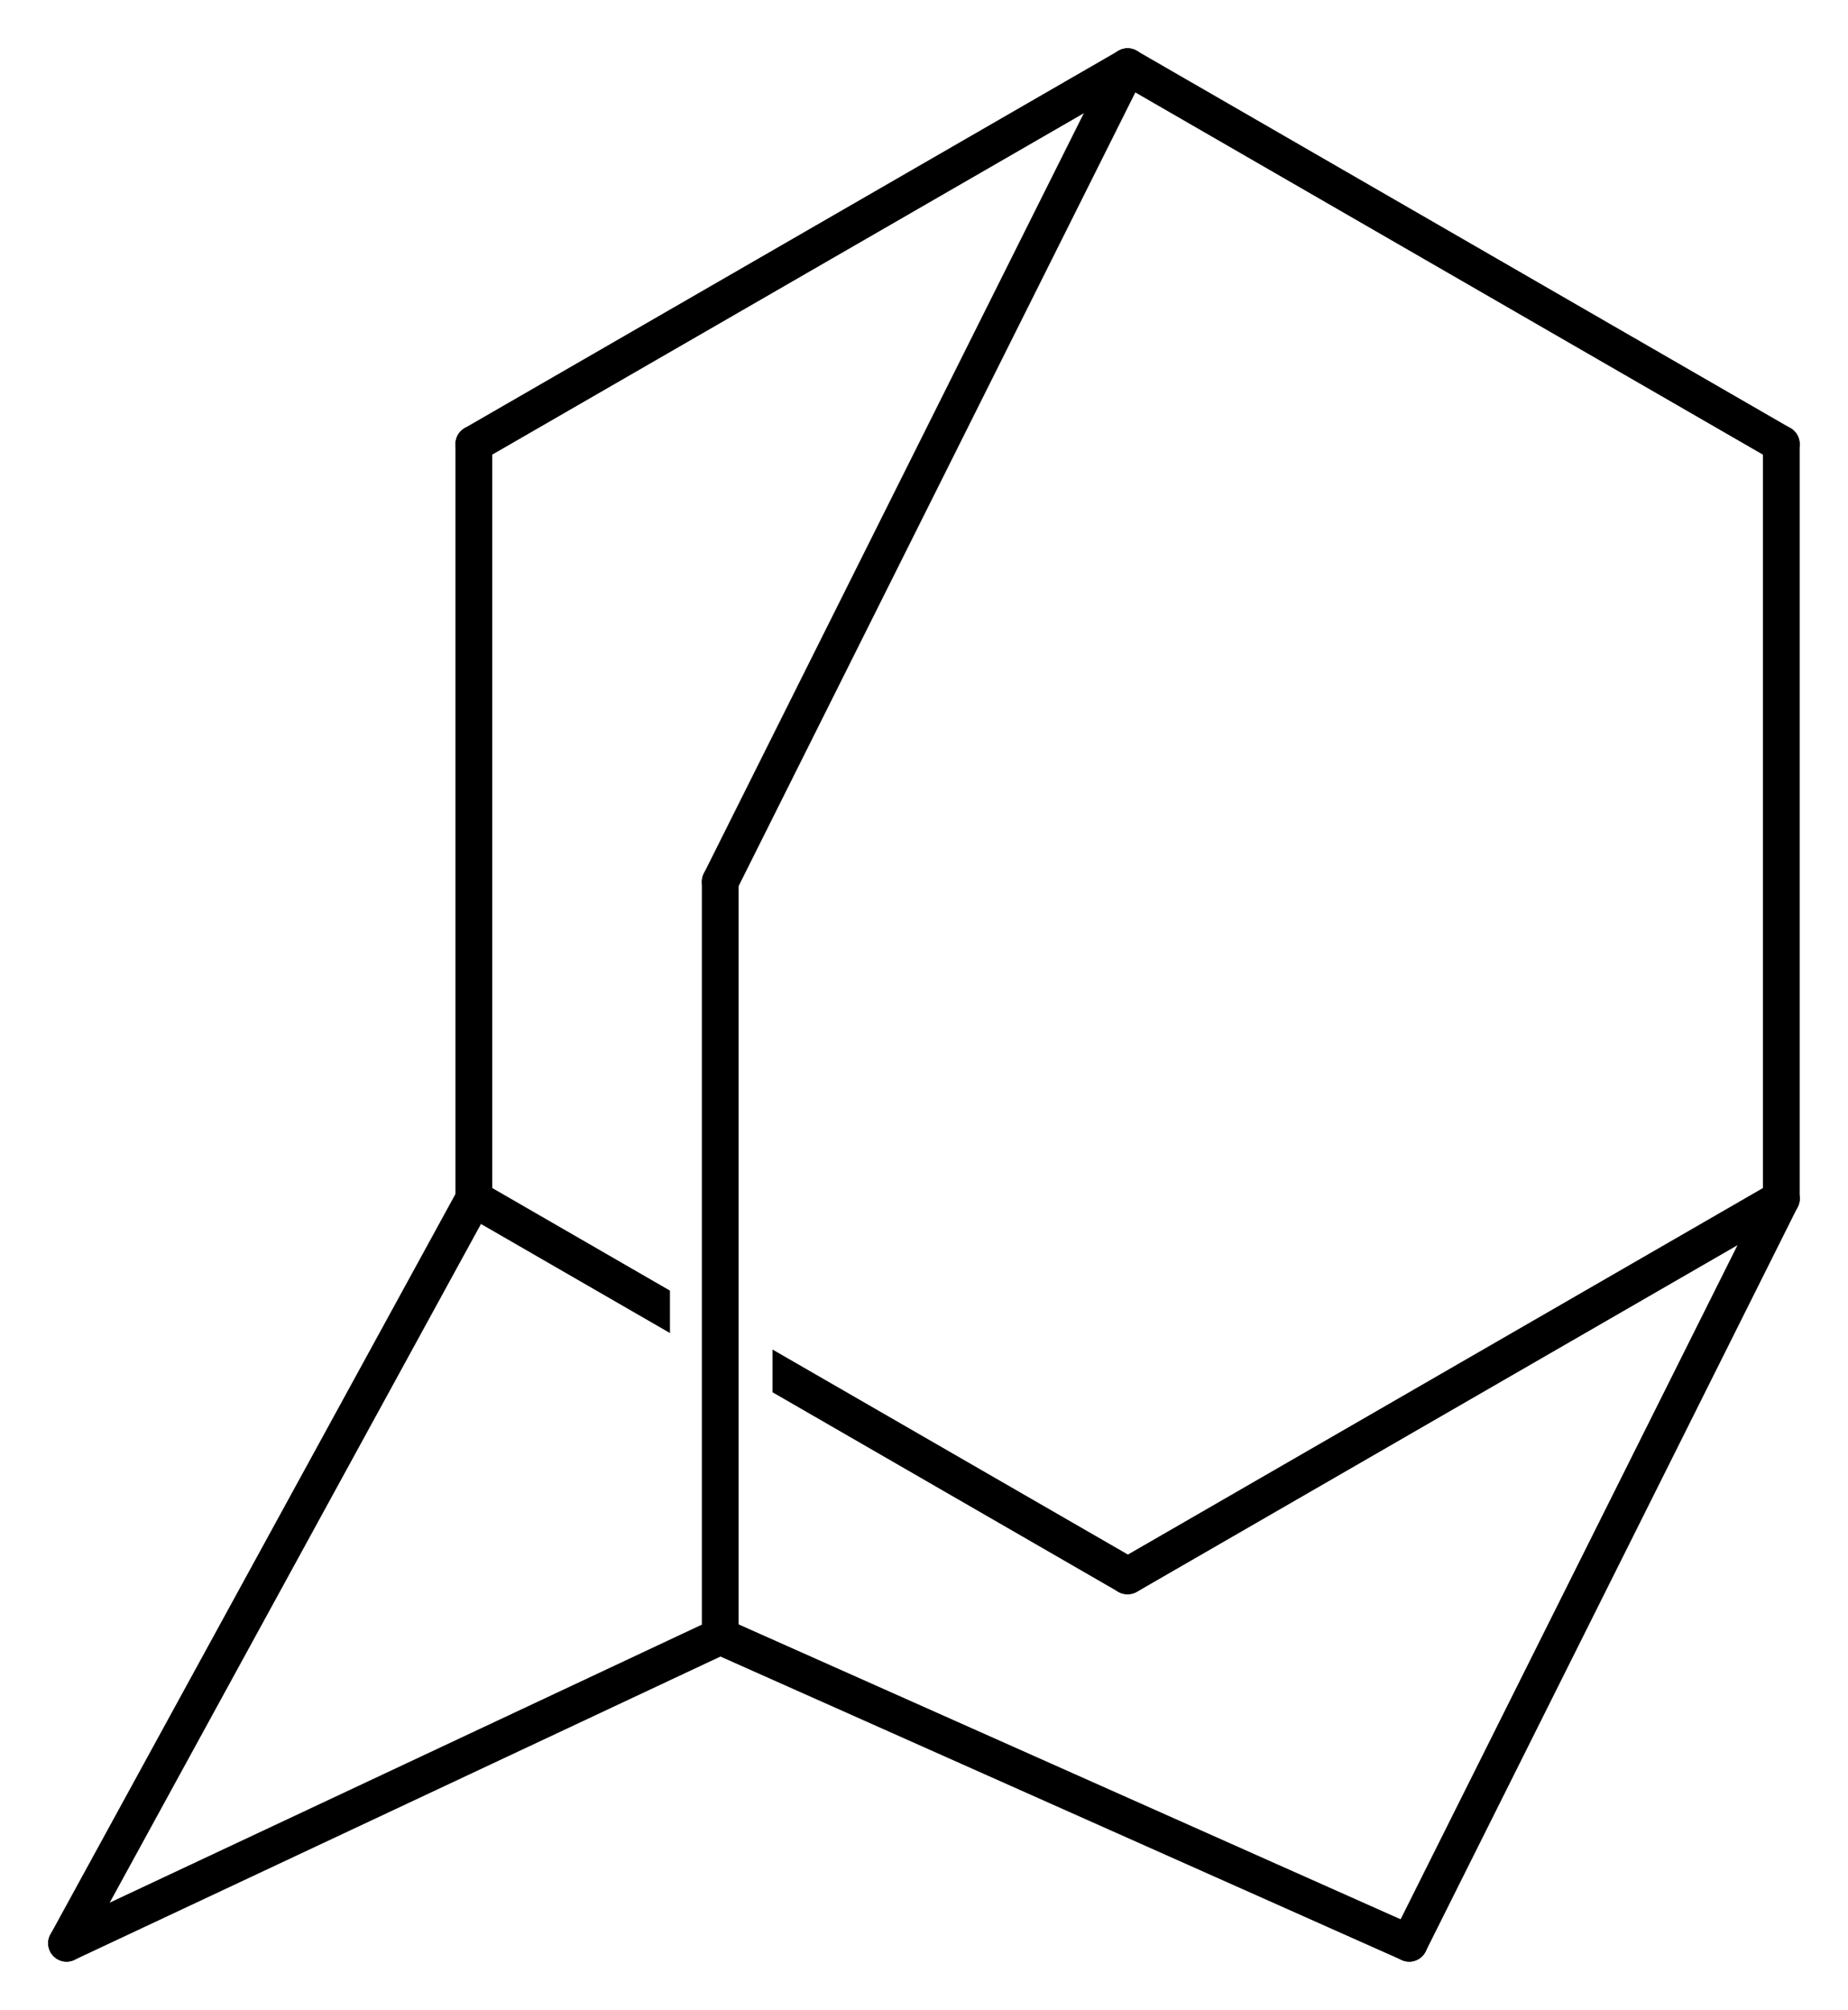
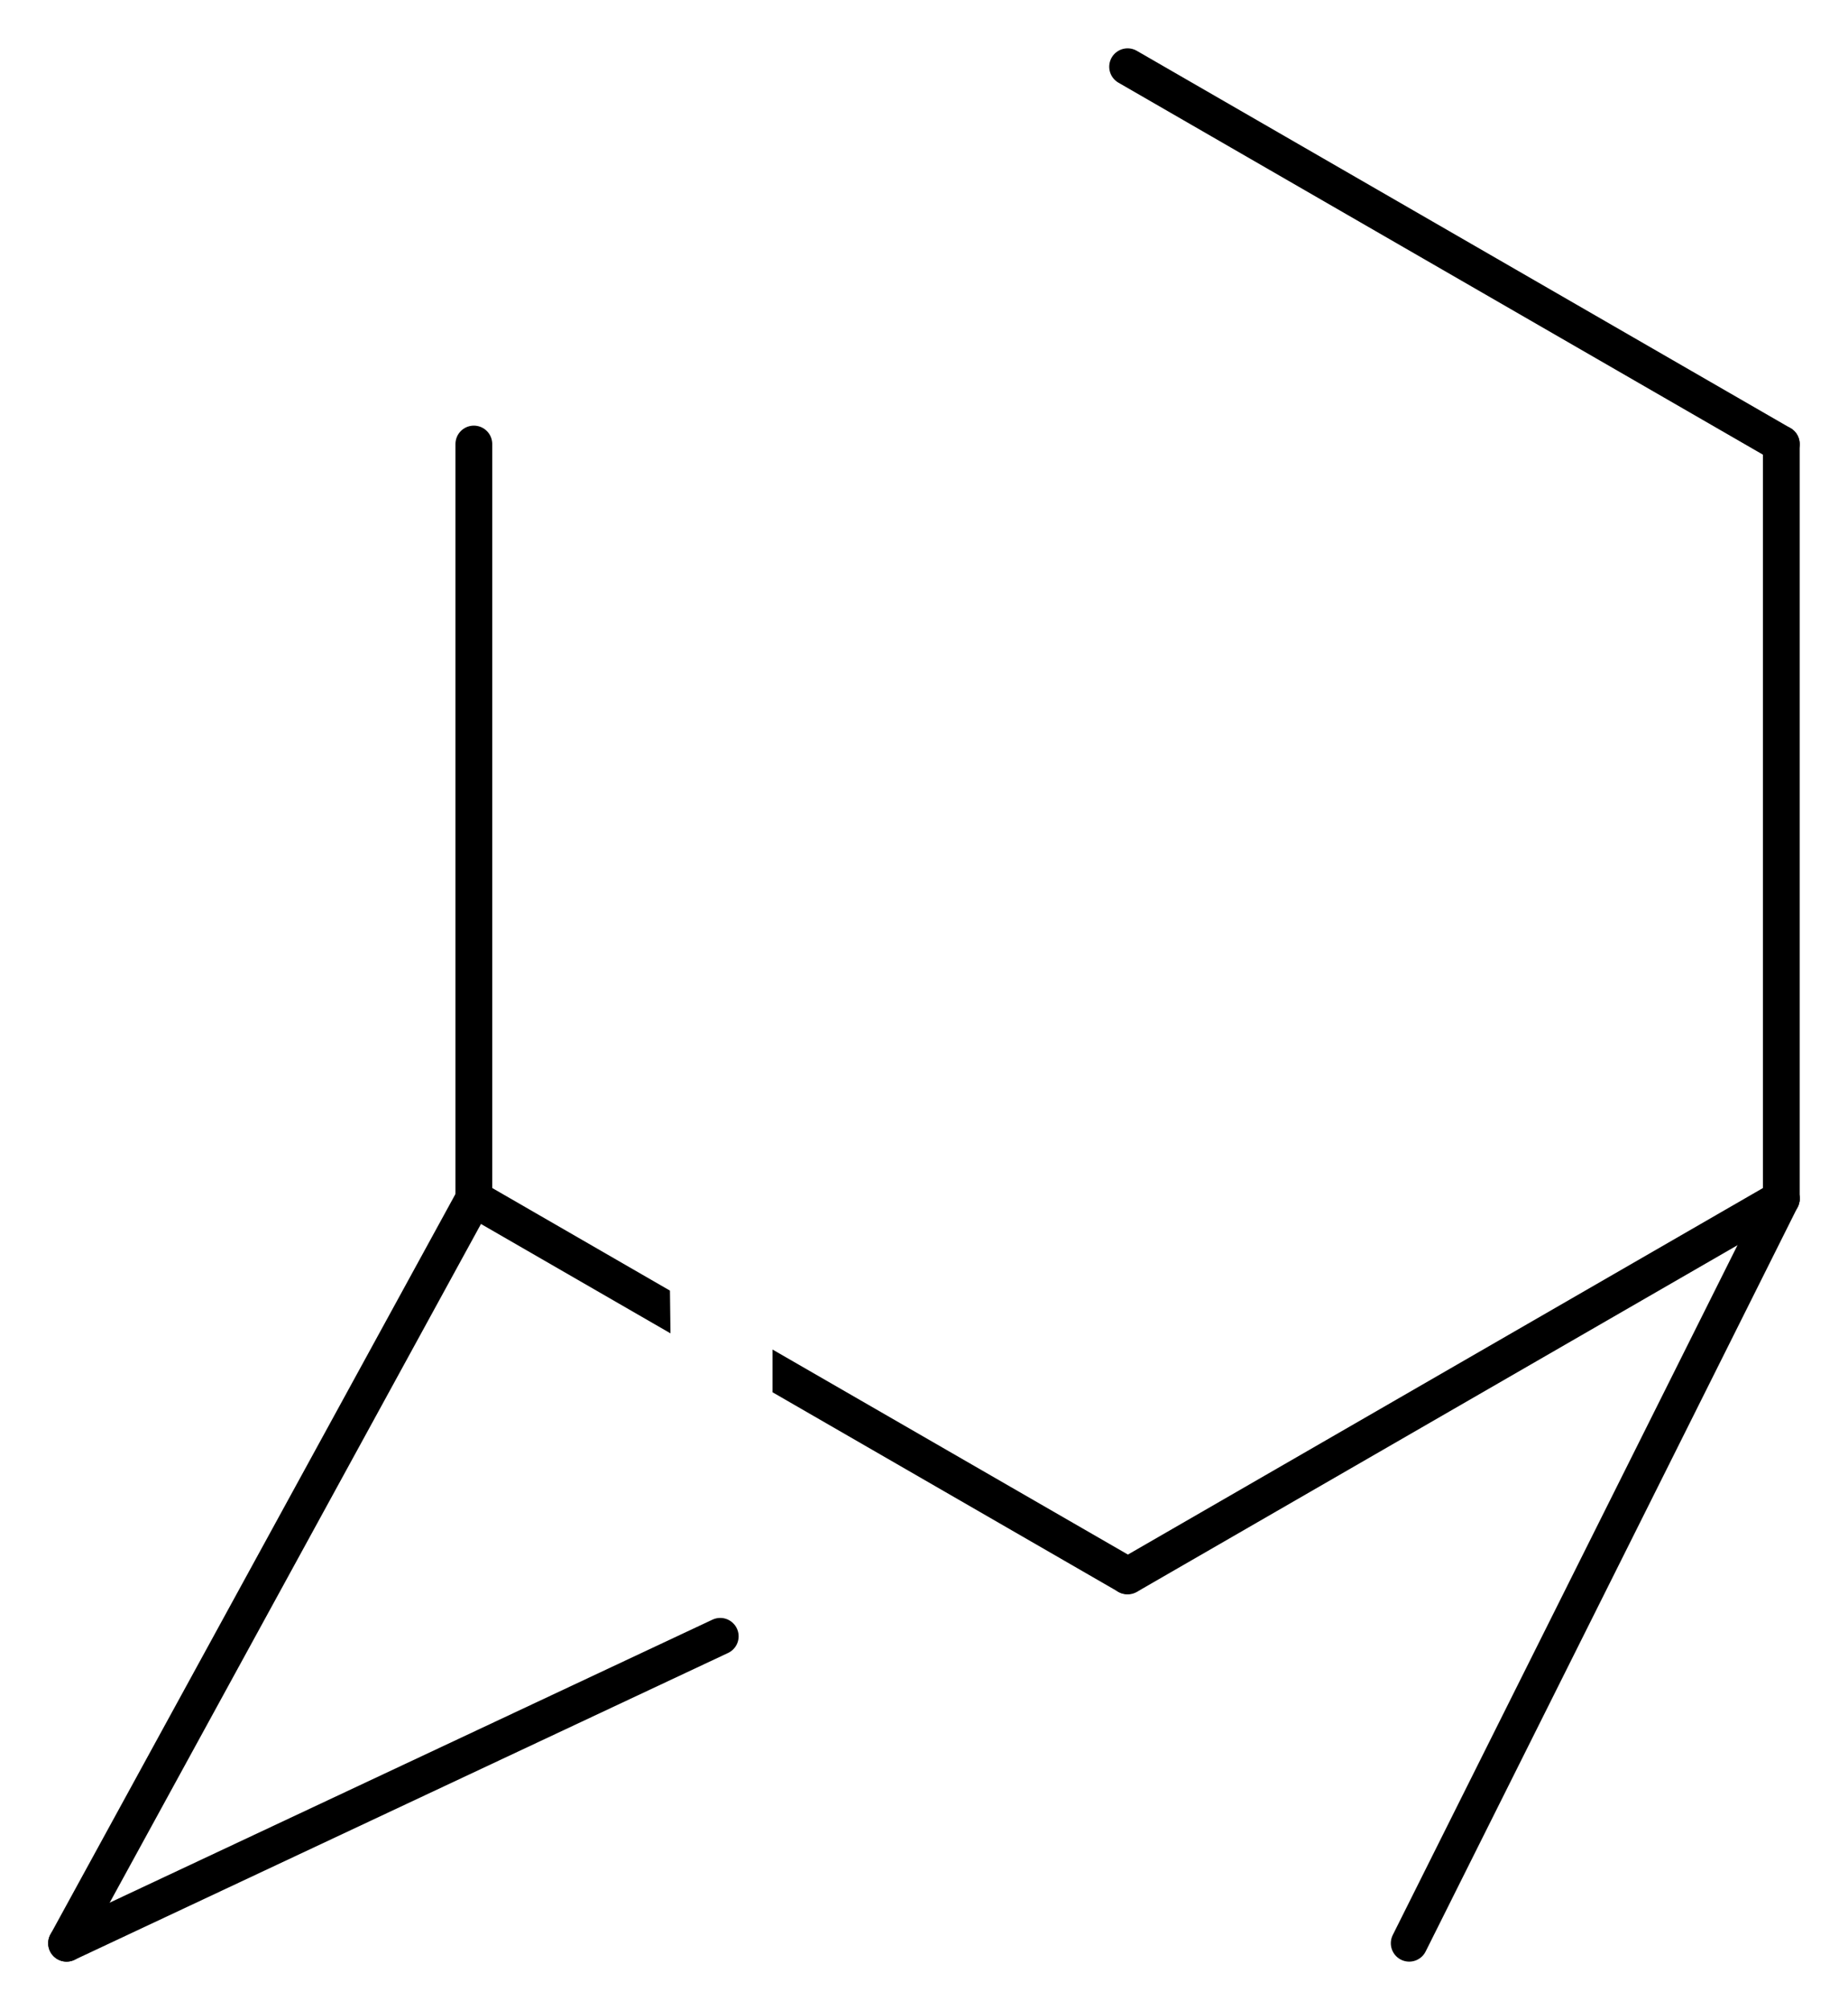
<svg xmlns="http://www.w3.org/2000/svg" version="1.2" width="24.878mm" height="27.045mm" viewBox="0 0 24.878 27.045">
  <desc>Generated by the Chemistry Development Kit (http://github.com/cdk)</desc>
  <g stroke-linecap="round" stroke-linejoin="round" stroke="#000000" stroke-width=".495" fill="#000000">
    <rect x=".0" y=".0" width="25.0" height="28.0" fill="#FFFFFF" stroke="none" />
    <g id="mol1" class="mol">
      <line id="mol1bnd1" class="bond" x1="18.971" y1="26.149" x2="23.98" y2="16.13" />
      <line id="mol1bnd2" class="bond" x1="23.98" y1="16.13" x2="15.18" y2="21.207" />
-       <path id="mol1bnd3" class="bond" d="M15.168 21.449c-.04 .0 -.079 -.009 -.112 -.028l-4.656 -2.686v.0v-.575l4.911 2.832c.107 .062 .152 .231 .09 .339c-.043 .074 -.137 .118 -.226 .118zM9.026 17.942l-2.77 -1.598v.0c-.015 .014 -.028 .021 -.04 .021c-.078 -.0 -.105 -.266 -.051 -.359c.043 -.074 .137 -.119 .226 -.119c.04 .0 .079 .009 .112 .028v.0l2.516 1.452v-.0v.575z" stroke="none" />
+       <path id="mol1bnd3" class="bond" d="M15.168 21.449c-.04 .0 -.079 -.009 -.112 -.028l-4.656 -2.686v.0v-.575l4.911 2.832c.107 .062 .152 .231 .09 .339c-.043 .074 -.137 .118 -.226 .118zM9.026 17.942l-2.77 -1.598v.0c-.015 .014 -.028 .021 -.04 .021c-.078 -.0 -.105 -.266 -.051 -.359c.043 -.074 .137 -.119 .226 -.119c.04 .0 .079 .009 .112 .028v.0l2.516 1.452v-.0z" stroke="none" />
      <line id="mol1bnd4" class="bond" x1="6.379" y1="16.13" x2=".896" y2="26.149" />
      <line id="mol1bnd5" class="bond" x1=".896" y1="26.149" x2="9.696" y2="22.019" />
-       <line id="mol1bnd6" class="bond" x1="18.971" y1="26.149" x2="9.696" y2="22.019" />
-       <line id="mol1bnd7" class="bond" x1="9.696" y1="22.019" x2="9.696" y2="11.865" />
-       <line id="mol1bnd8" class="bond" x1="9.696" y1="11.865" x2="15.18" y2=".898" />
      <line id="mol1bnd9" class="bond" x1="15.18" y1=".898" x2="23.98" y2="5.975" />
      <line id="mol1bnd10" class="bond" x1="23.98" y1="16.13" x2="23.98" y2="5.975" />
-       <line id="mol1bnd11" class="bond" x1="15.18" y1=".898" x2="6.379" y2="5.975" />
      <line id="mol1bnd12" class="bond" x1="6.379" y1="16.13" x2="6.379" y2="5.975" />
    </g>
  </g>
</svg>